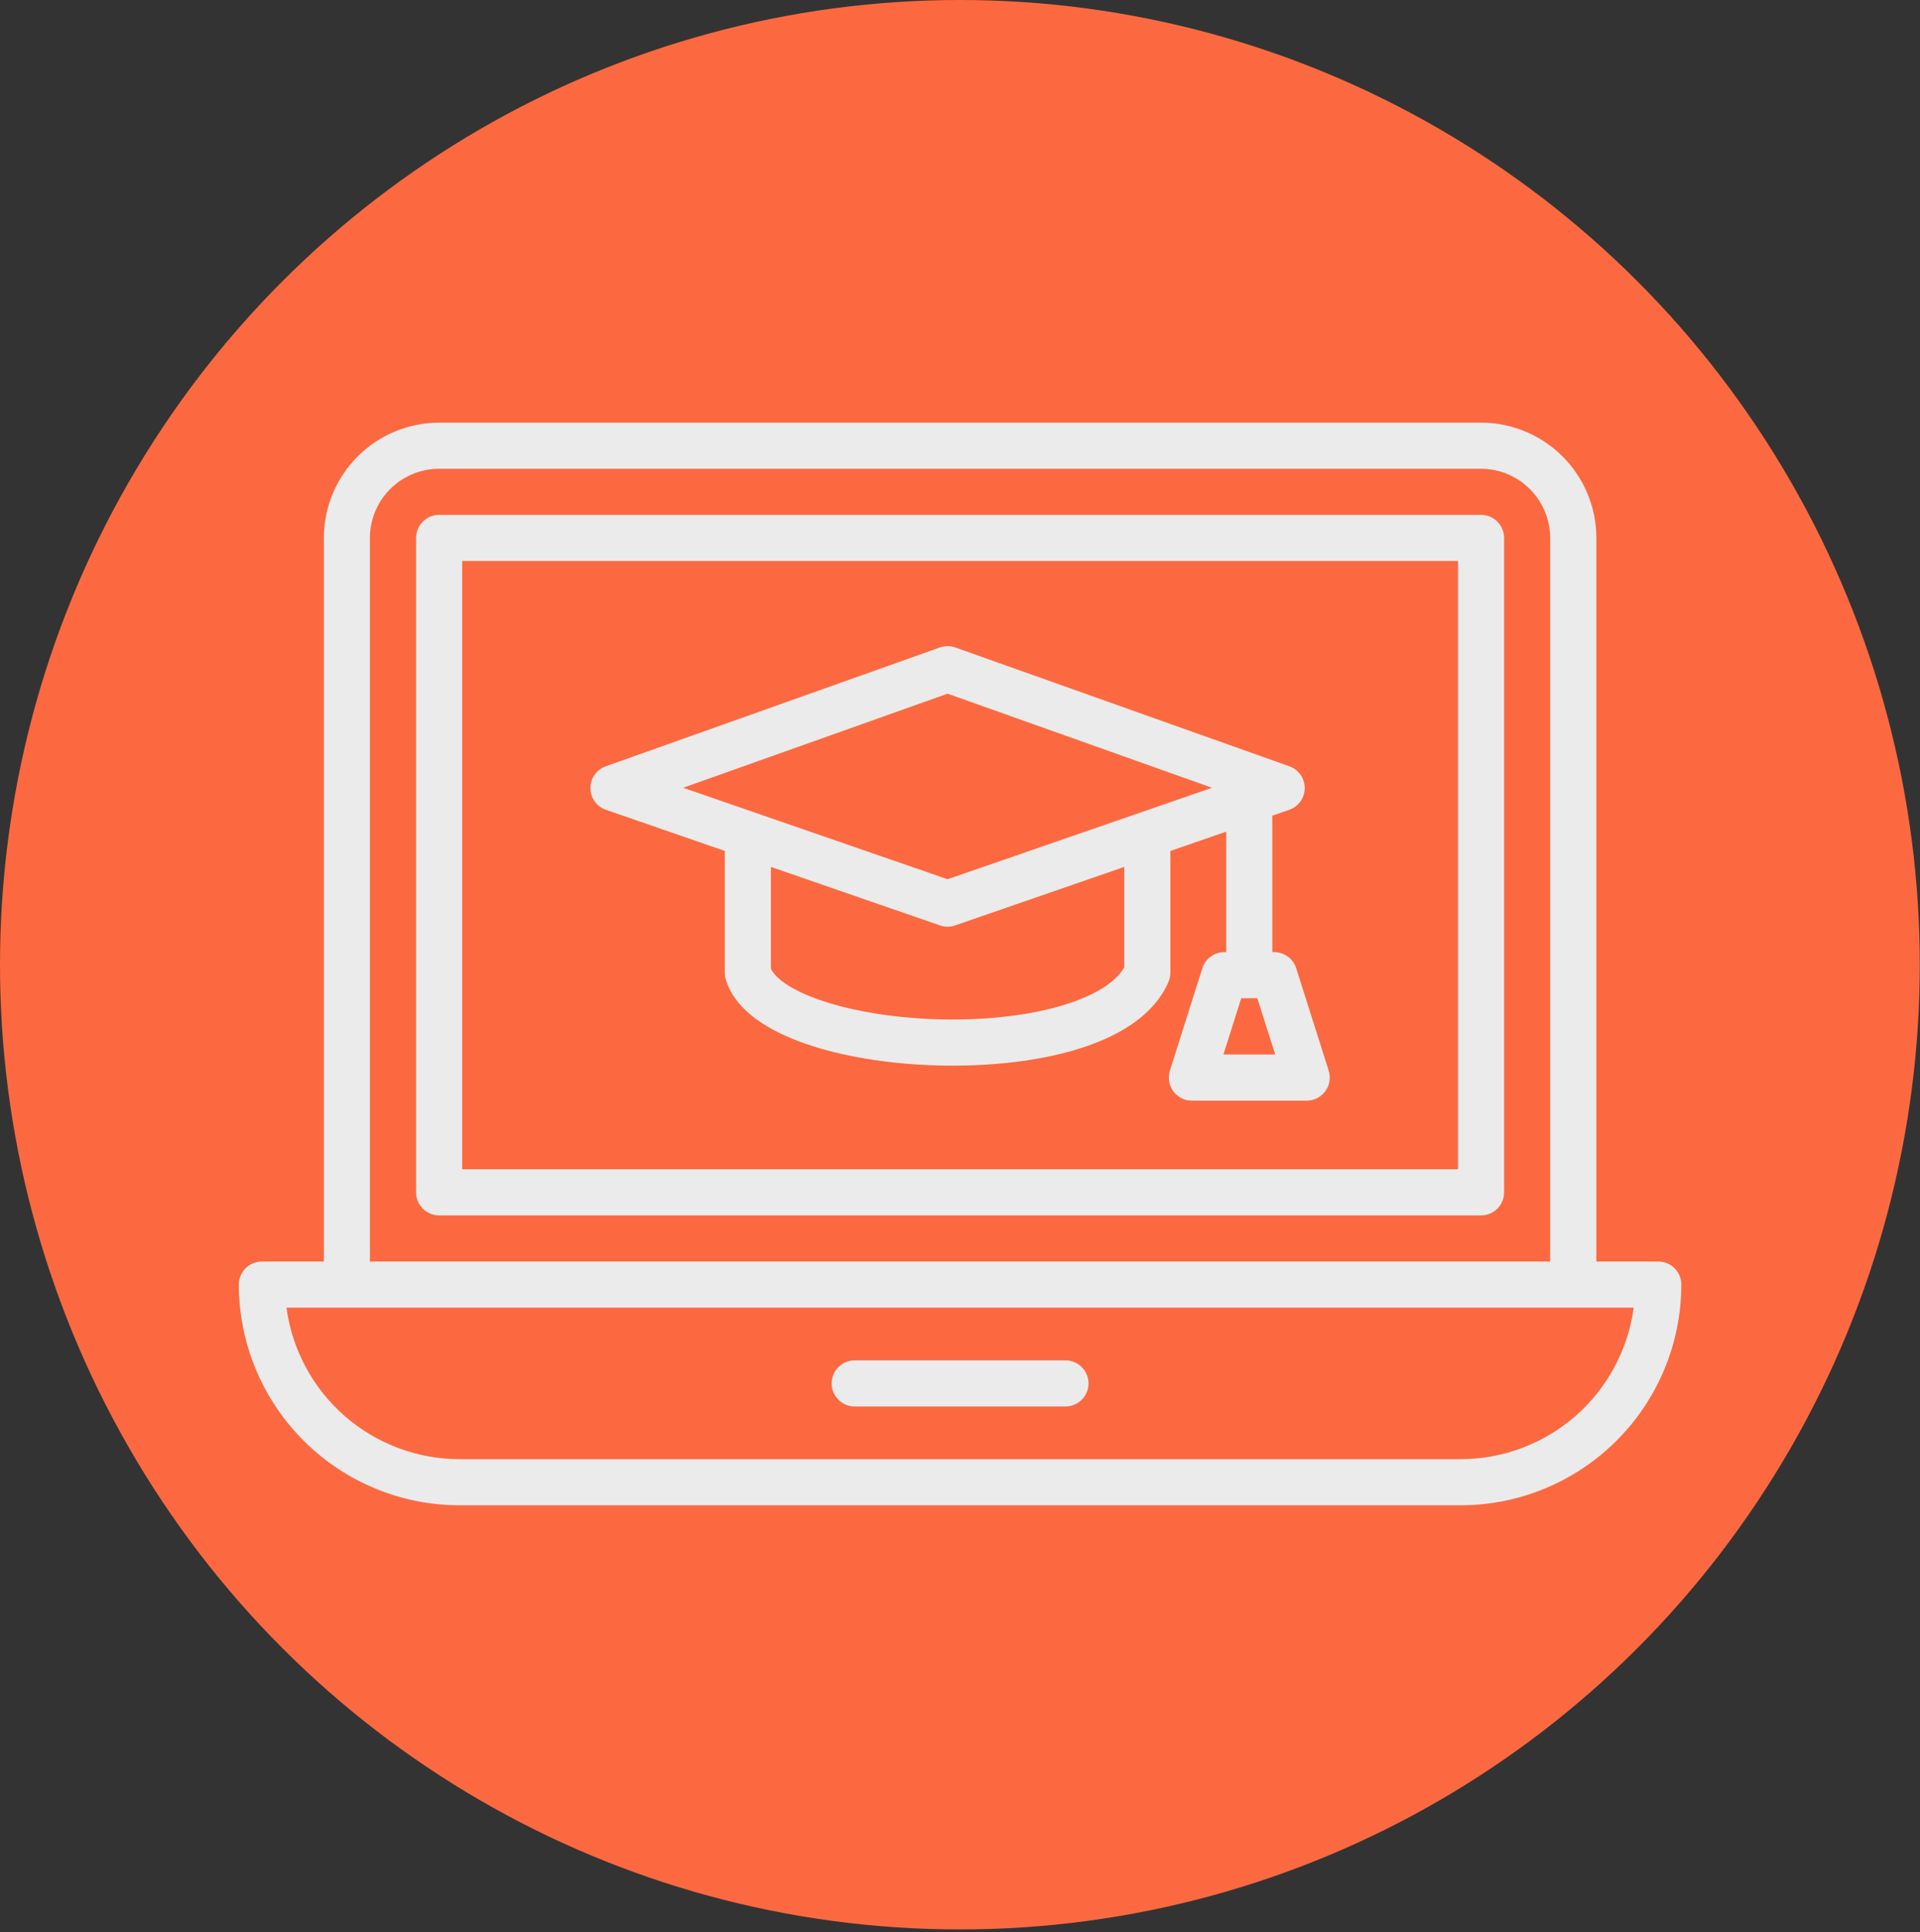
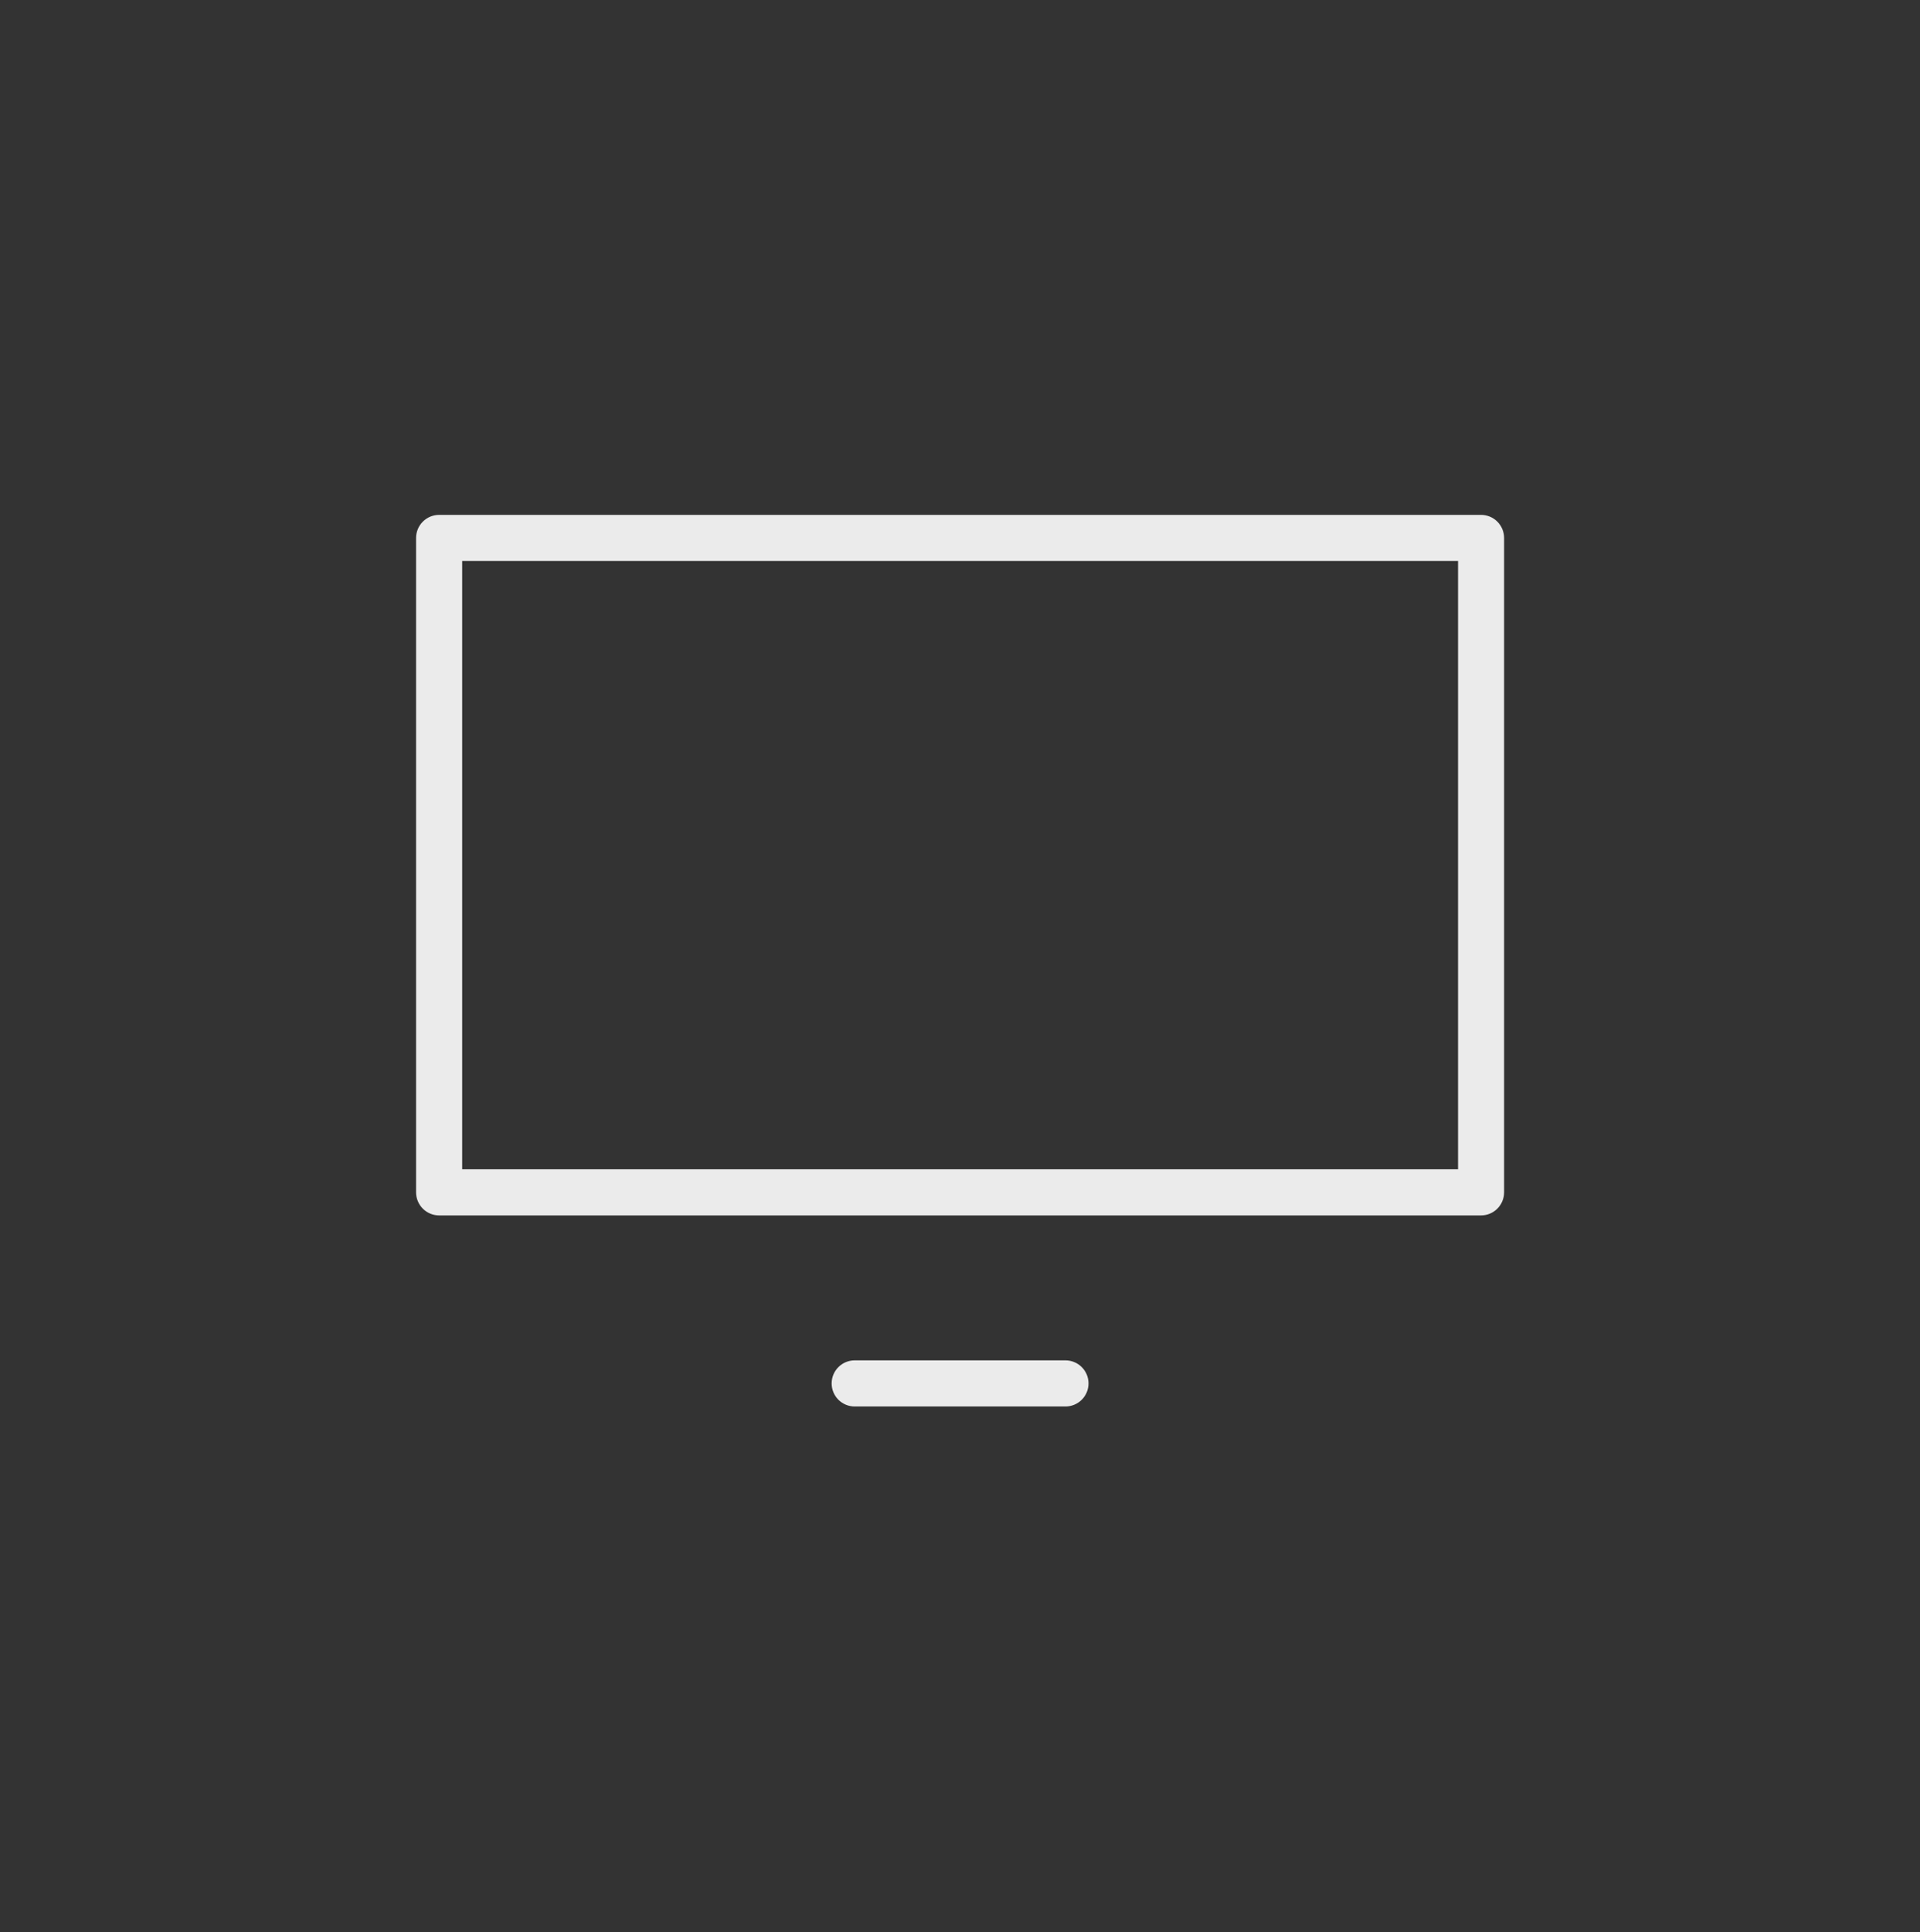
<svg xmlns="http://www.w3.org/2000/svg" width="164" height="165" viewBox="0 0 164 165" fill="none">
  <rect x="0" y="0" width="164" height="165" fill="#333333" stroke="none" />
-   <ellipse cx="81.991" cy="82.383" rx="82.383" ry="81.991" transform="rotate(90 81.991 82.383)" fill="#FC6940" />
  <path d="M126.505 43.968H37.509C36.987 43.969 36.486 44.176 36.117 44.545C35.747 44.915 35.54 45.415 35.54 45.937V101.822C35.54 102.344 35.747 102.844 36.117 103.214C36.486 103.583 36.987 103.79 37.509 103.791H126.505C127.028 103.791 127.529 103.583 127.898 103.214C128.267 102.845 128.475 102.344 128.475 101.822V45.937C128.475 45.415 128.267 44.914 127.898 44.545C127.529 44.176 127.028 43.968 126.505 43.968ZM124.541 99.852H39.478V47.907H124.541V99.852Z" fill="#EBEBEB" />
-   <path d="M141.645 107.729H136.356V45.938C136.353 43.327 135.315 40.825 133.469 38.979C131.623 37.133 129.121 36.095 126.51 36.092H37.509C34.899 36.095 32.396 37.133 30.55 38.979C28.705 40.825 27.666 43.327 27.663 45.938V107.729H22.369C21.847 107.729 21.346 107.937 20.977 108.306C20.607 108.675 20.4 109.176 20.4 109.699C20.406 114.696 22.393 119.486 25.927 123.02C29.46 126.553 34.251 128.541 39.248 128.546H124.766C129.763 128.541 134.554 126.553 138.088 123.02C141.621 119.486 143.609 114.696 143.614 109.699C143.614 109.176 143.407 108.675 143.037 108.306C142.668 107.937 142.167 107.729 141.645 107.729ZM31.596 45.938C31.598 44.371 32.221 42.87 33.328 41.762C34.436 40.655 35.937 40.032 37.504 40.03H126.5C128.067 40.032 129.568 40.655 130.676 41.762C131.783 42.87 132.406 44.371 132.408 45.938V107.729H31.596V45.938ZM124.766 124.608H39.248C35.636 124.604 32.148 123.29 29.43 120.911C26.712 118.531 24.949 115.247 24.468 111.668H139.546C139.065 115.247 137.302 118.531 134.584 120.911C131.866 123.29 128.378 124.604 124.766 124.608Z" fill="#EBEBEB" />
  <path d="M91.009 116.169H73.005C72.483 116.169 71.982 116.376 71.612 116.746C71.243 117.115 71.036 117.616 71.036 118.138C71.036 118.66 71.243 119.161 71.612 119.531C71.982 119.9 72.483 120.107 73.005 120.107H91.009C91.531 120.107 92.032 119.9 92.401 119.531C92.77 119.161 92.978 118.66 92.978 118.138C92.978 117.616 92.77 117.115 92.401 116.746C92.032 116.376 91.531 116.169 91.009 116.169Z" fill="#EBEBEB" />
-   <path d="M51.758 69.154L61.91 72.665V83.073C61.91 83.264 61.938 83.454 61.992 83.636C63.4 88.362 71.476 90.5 78.563 90.918C79.475 90.972 80.415 91 81.37 91C88.98 91 97.503 89.177 99.804 83.856C99.911 83.609 99.966 83.343 99.966 83.075V72.669L104.737 71.018V81.307H104.577C104.159 81.307 103.751 81.44 103.414 81.687C103.076 81.934 102.826 82.282 102.7 82.681L99.93 91.424C99.836 91.719 99.813 92.033 99.863 92.339C99.913 92.645 100.035 92.935 100.218 93.186C100.401 93.436 100.641 93.639 100.918 93.779C101.195 93.919 101.501 93.991 101.811 93.991H111.614C111.924 93.991 112.229 93.918 112.506 93.778C112.782 93.637 113.021 93.434 113.204 93.184C113.387 92.934 113.508 92.645 113.558 92.339C113.608 92.033 113.585 91.72 113.491 91.425L110.715 82.682C110.589 82.284 110.338 81.936 110.001 81.689C109.664 81.442 109.256 81.309 108.838 81.309H108.675V69.656L110.113 69.159C110.5 69.026 110.836 68.778 111.074 68.446C111.313 68.115 111.442 67.717 111.445 67.309C111.448 66.9 111.324 66.501 111.089 66.166C110.855 65.832 110.523 65.578 110.138 65.441L81.601 55.291C81.174 55.139 80.708 55.139 80.281 55.291L51.738 65.441C51.354 65.578 51.023 65.831 50.789 66.165C50.556 66.498 50.431 66.896 50.433 67.303C50.434 67.71 50.562 68.107 50.799 68.439C51.035 68.77 51.369 69.02 51.754 69.154H51.758ZM108.921 90.048H104.501L106.023 85.243H107.397L108.921 90.048ZM96.028 82.613C94.302 85.609 87.042 87.471 78.796 86.985C71.625 86.559 66.703 84.526 65.848 82.724V74.031L80.294 79.027C80.711 79.171 81.165 79.171 81.582 79.027L96.028 74.031V82.613ZM80.938 59.237L103.527 67.272L80.938 75.082L58.35 67.272L80.938 59.237Z" fill="#EBEBEB" />
</svg>